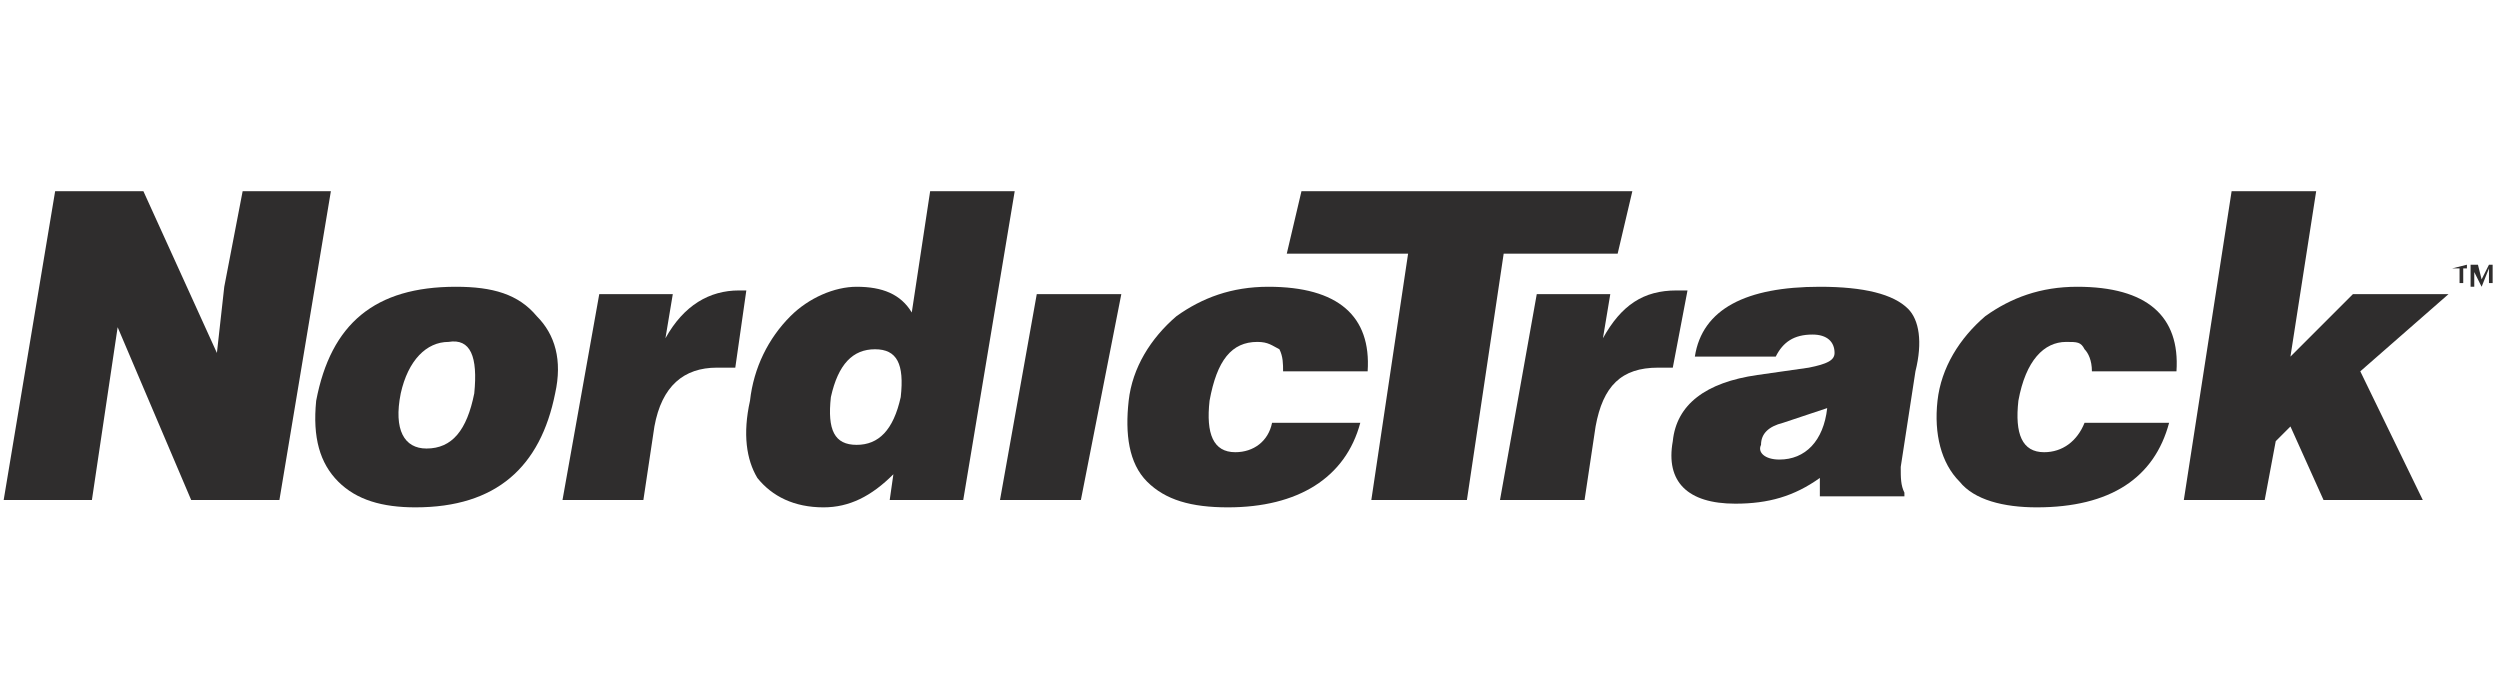
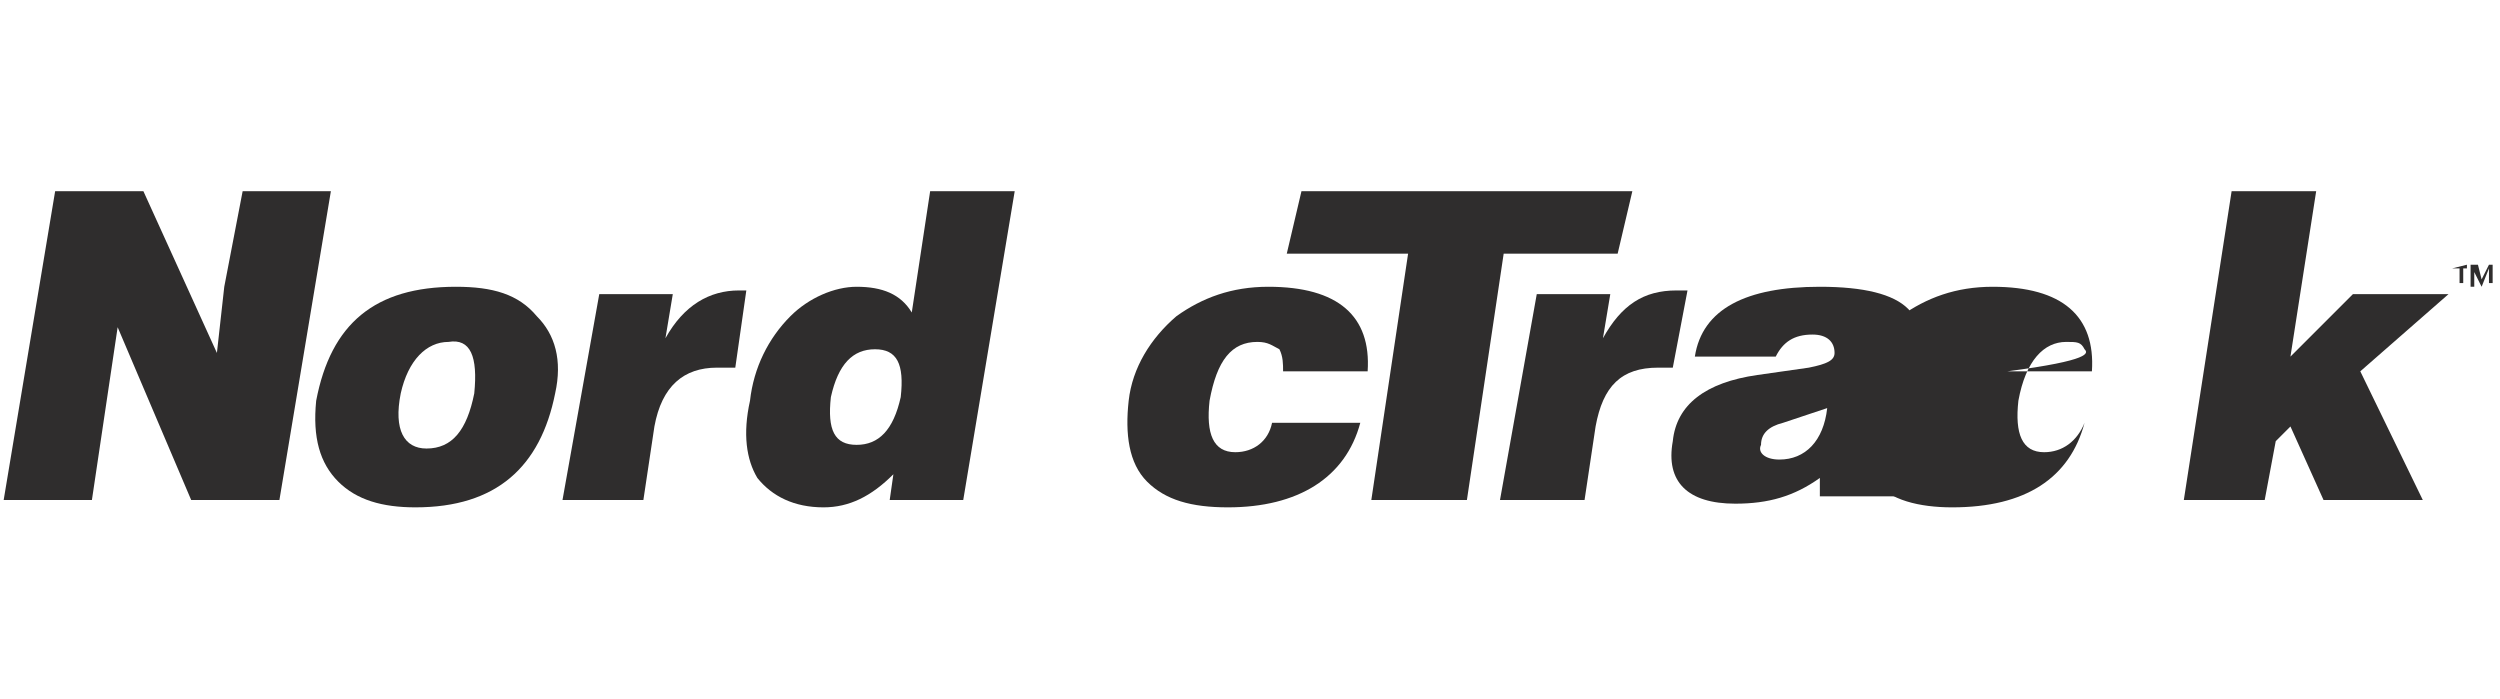
<svg xmlns="http://www.w3.org/2000/svg" version="1.1" id="Layer_1" x="0px" y="0px" viewBox="0 0 68 19" style="enable-background:new 0 0 68 19;" xml:space="preserve">
  <style type="text/css">
	.st0{fill-rule:evenodd;clip-rule:evenodd;fill:#2F2D2D;}
</style>
  <g>
    <polygon class="st0" points="3.9,5.2 5.9,9.6 6.1,7.8 6.6,5.2 9,5.2 7.6,13.6 5.2,13.6 3.2,8.9 2.5,13.6 0.1,13.6 1.5,5.2 3.9,5.2     " />
    <path class="st0" d="M15.1,10.7c-0.4,2-1.6,3.1-3.8,3.1c-0.9,0-1.6-0.2-2.1-0.7c-0.5-0.5-0.7-1.2-0.6-2.2c0.4-2.1,1.6-3.1,3.8-3.1   c1,0,1.7,0.2,2.2,0.8C15.1,9.1,15.3,9.8,15.1,10.7L15.1,10.7z M12.2,9.3c-0.6,0-1.1,0.5-1.3,1.4c-0.2,1,0.1,1.5,0.7,1.5   c0.7,0,1.1-0.5,1.3-1.5C13,9.7,12.8,9.2,12.2,9.3L12.2,9.3z" />
    <path class="st0" d="M19.5,10c-0.9,0-1.5,0.5-1.7,1.6l-0.3,2h-2.2l1-5.6h2l-0.2,1.2c0.5-0.9,1.2-1.3,2-1.3l0.2,0L20,10L19.5,10   L19.5,10z" />
    <path class="st0" d="M27.6,5.2l-1.4,8.4h-2l0.1-0.7c-0.6,0.6-1.2,0.9-1.9,0.9c-0.8,0-1.4-0.3-1.8-0.8c-0.3-0.5-0.4-1.2-0.2-2.1   c0.1-0.9,0.5-1.7,1.1-2.3c0.5-0.5,1.2-0.8,1.8-0.8c0.7,0,1.2,0.2,1.5,0.7l0.5-3.3H27.6L27.6,5.2z M24.5,10.8   c0.1-0.9-0.1-1.3-0.7-1.3c-0.6,0-1,0.4-1.2,1.3c-0.1,0.9,0.1,1.3,0.7,1.3C23.9,12.1,24.3,11.7,24.5,10.8L24.5,10.8z" />
-     <polygon class="st0" points="27.2,13.6 28.2,8 30.5,8 29.4,13.6 27.2,13.6  " />
    <path class="st0" d="M34.2,9.3c-0.7,0-1.1,0.5-1.3,1.6c-0.1,0.9,0.1,1.4,0.7,1.4c0.5,0,0.9-0.3,1-0.8H37c-0.4,1.5-1.7,2.3-3.6,2.3   c-1,0-1.7-0.2-2.2-0.7c-0.5-0.5-0.6-1.3-0.5-2.2c0.1-0.9,0.6-1.7,1.3-2.3c0.7-0.5,1.5-0.8,2.5-0.8c1.9,0,2.8,0.8,2.7,2.3h-2.3   c0-0.2,0-0.4-0.1-0.6C34.6,9.4,34.5,9.3,34.2,9.3L34.2,9.3z" />
    <polygon class="st0" points="35,6.9 35.4,5.2 44.4,5.2 44,6.9 40.9,6.9 39.9,13.6 37.3,13.6 38.3,6.9 35,6.9  " />
    <path class="st0" d="M45.5,10l-0.4,0c-1,0-1.5,0.5-1.7,1.6l-0.3,2h-2.3l1-5.6h2l-0.2,1.2c0.5-0.9,1.1-1.3,2-1.3l0.3,0L45.5,10   L45.5,10z" />
    <path class="st0" d="M52.1,10.1l-0.4,2.6c0,0.3,0,0.5,0.1,0.7v0.1h-2.3V13c-0.7,0.5-1.4,0.7-2.3,0.7c-1.3,0-1.9-0.6-1.7-1.7   c0.1-1,0.9-1.6,2.3-1.8l1.4-0.2c0.5-0.1,0.7-0.2,0.7-0.4c0-0.3-0.2-0.5-0.6-0.5c-0.5,0-0.8,0.2-1,0.6h-2.2c0.2-1.3,1.4-1.9,3.4-1.9   c1.2,0,2,0.2,2.4,0.6C52.2,8.7,52.3,9.3,52.1,10.1L52.1,10.1z M48.4,12.5c0.7,0,1.2-0.5,1.3-1.4l-1.2,0.4c-0.4,0.1-0.6,0.3-0.6,0.6   C47.8,12.3,48,12.5,48.4,12.5L48.4,12.5z" />
-     <path class="st0" d="M56.7,9.5c-0.1-0.2-0.2-0.2-0.5-0.2c-0.6,0-1.1,0.5-1.3,1.6c-0.1,0.9,0.1,1.4,0.7,1.4c0.5,0,0.9-0.3,1.1-0.8   H59c-0.4,1.5-1.6,2.3-3.6,2.3c-0.9,0-1.7-0.2-2.1-0.7c-0.5-0.5-0.7-1.3-0.6-2.2c0.1-0.9,0.6-1.7,1.3-2.3c0.7-0.5,1.5-0.8,2.5-0.8   c1.9,0,2.8,0.8,2.7,2.3h-2.3C56.9,9.8,56.8,9.6,56.7,9.5L56.7,9.5z" />
+     <path class="st0" d="M56.7,9.5c-0.1-0.2-0.2-0.2-0.5-0.2c-0.6,0-1.1,0.5-1.3,1.6c-0.1,0.9,0.1,1.4,0.7,1.4c0.5,0,0.9-0.3,1.1-0.8   c-0.4,1.5-1.6,2.3-3.6,2.3c-0.9,0-1.7-0.2-2.1-0.7c-0.5-0.5-0.7-1.3-0.6-2.2c0.1-0.9,0.6-1.7,1.3-2.3c0.7-0.5,1.5-0.8,2.5-0.8   c1.9,0,2.8,0.8,2.7,2.3h-2.3C56.9,9.8,56.8,9.6,56.7,9.5L56.7,9.5z" />
    <polygon class="st0" points="63,5.2 62.3,9.7 64,8 66.6,8 64.2,10.1 65.9,13.6 63.2,13.6 62.3,11.6 61.9,12 61.6,13.6 59.4,13.6    60.7,5.2 63,5.2  " />
    <path class="st0" d="M67.5,7.8l-0.2-0.4v0.4h-0.1V7.2h0.2l0.1,0.4l0.2-0.4h0.1v0.5h-0.1V7.3L67.5,7.8L67.5,7.8L67.5,7.8z M66.7,7.3   L66.7,7.3l0.4-0.1v0.1H67v0.4h-0.1V7.3H66.7L66.7,7.3z" />
  </g>
</svg>